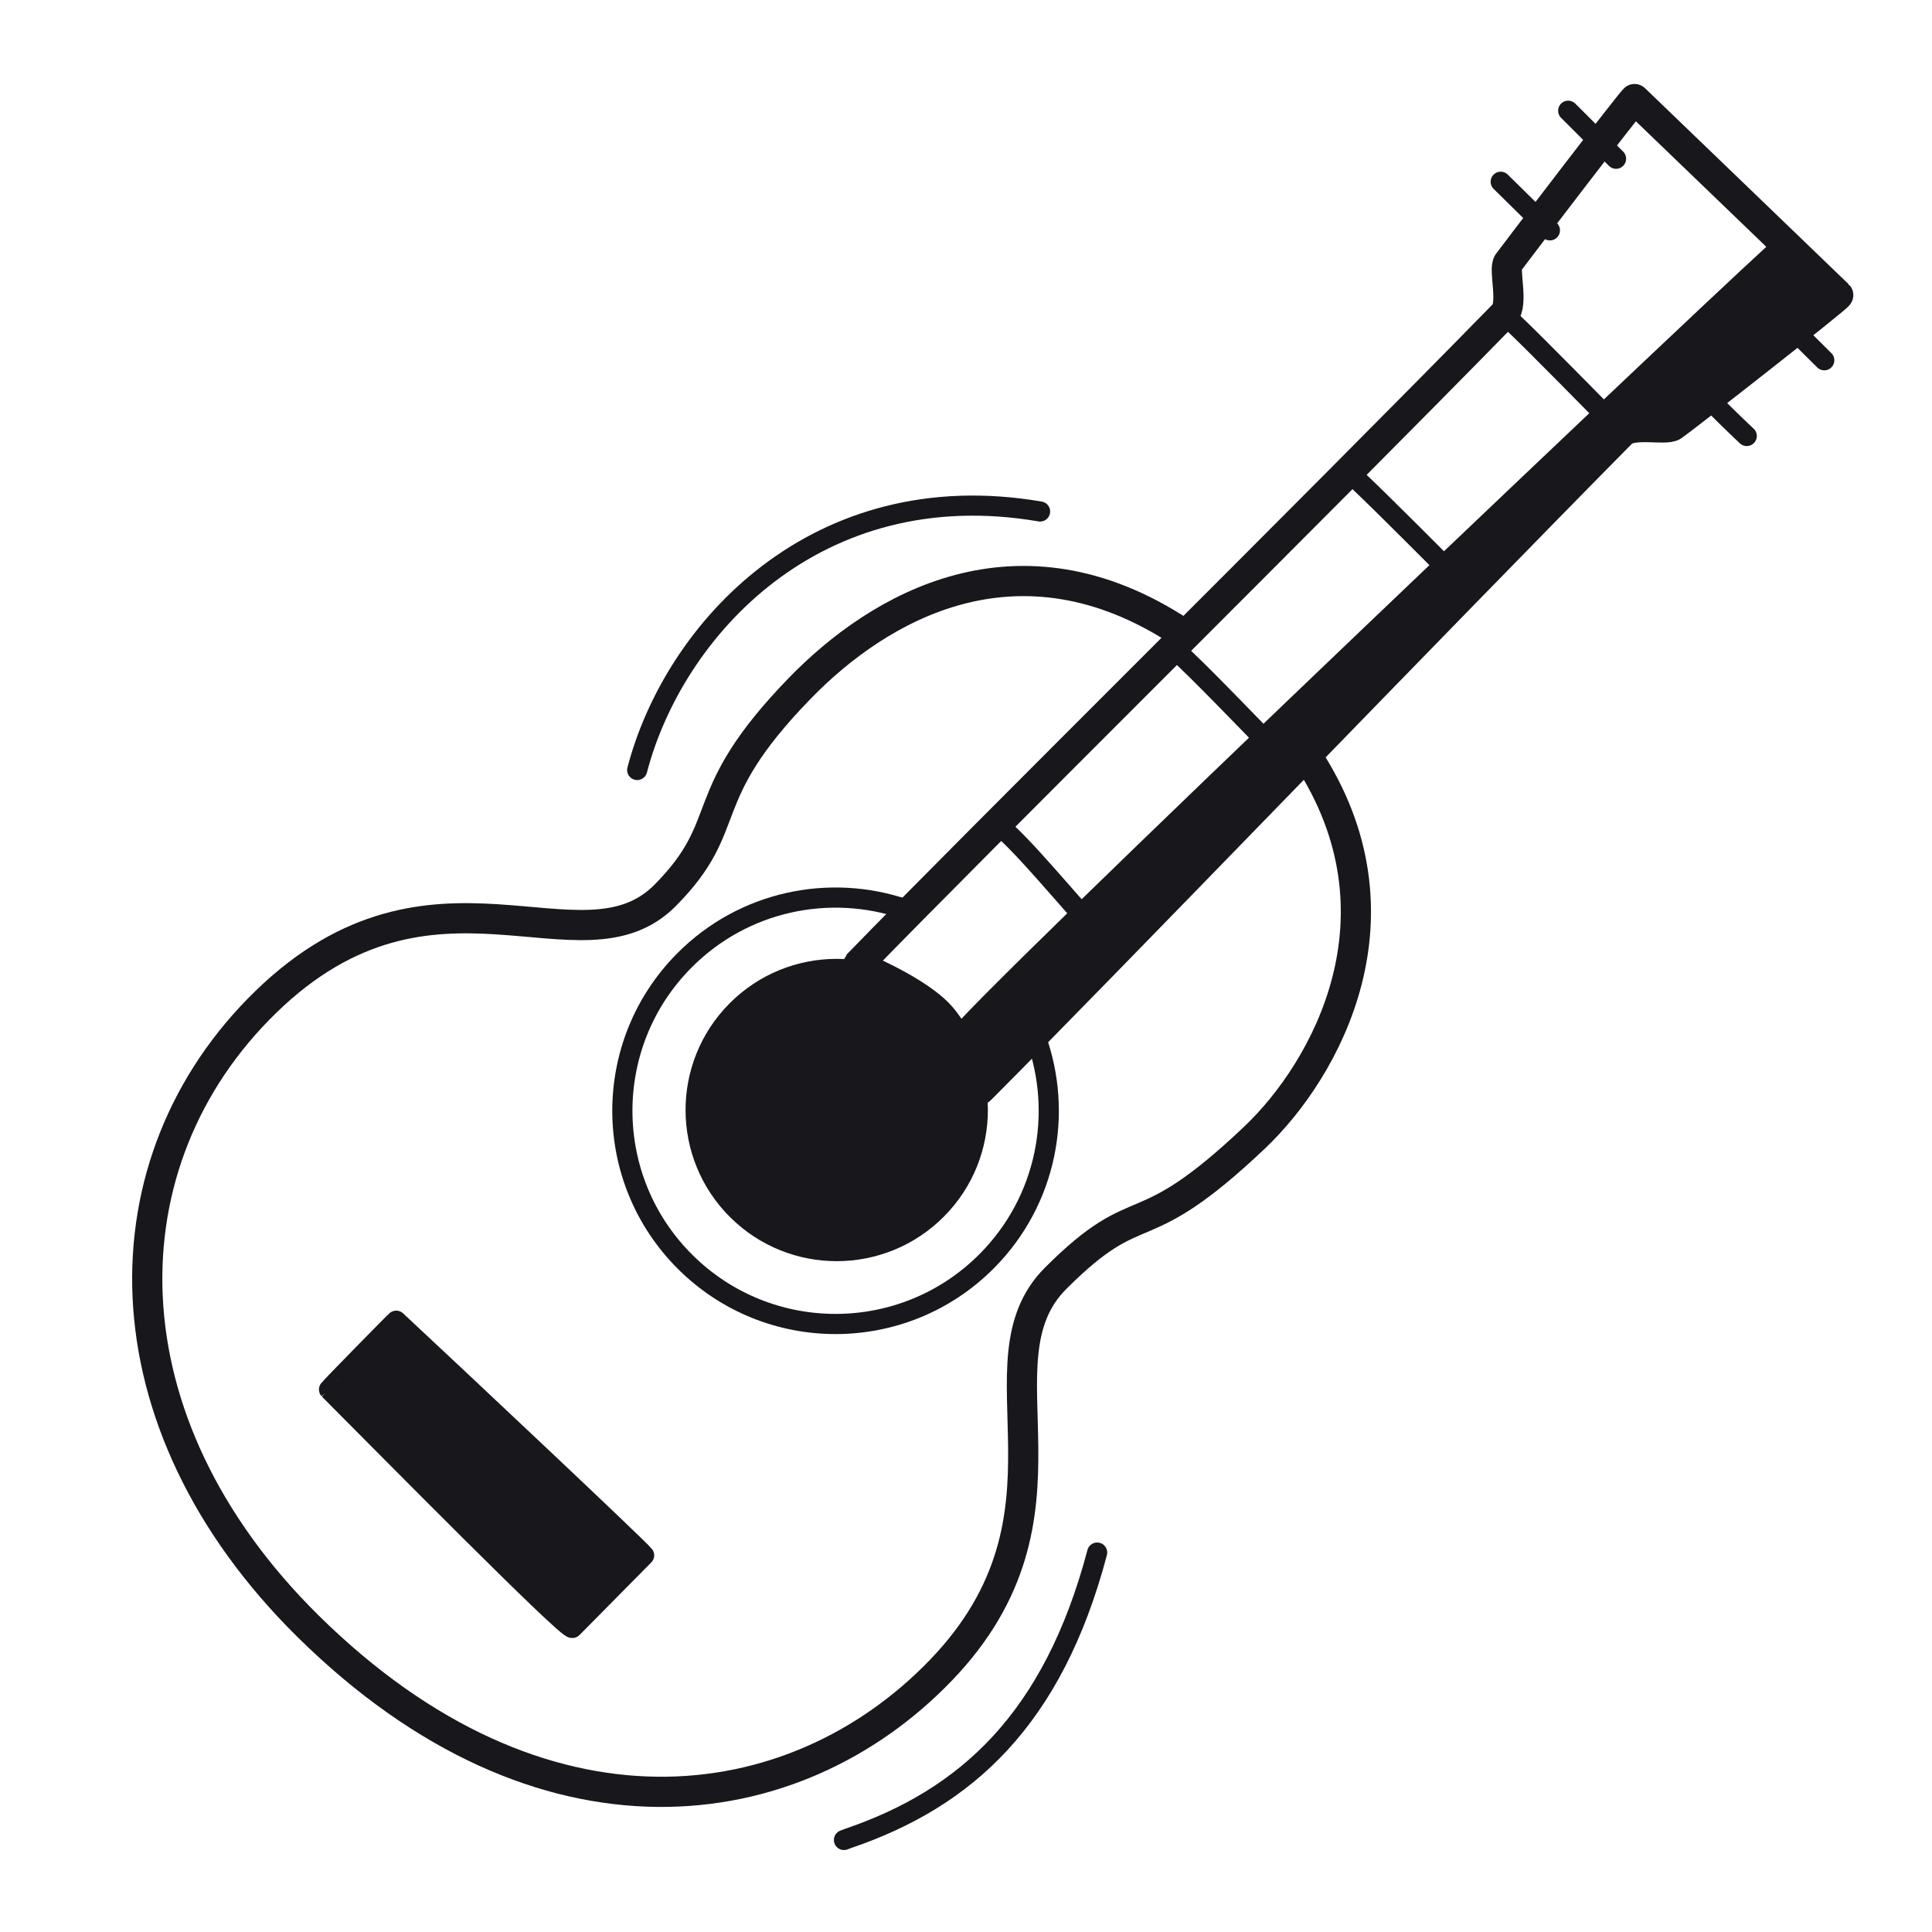
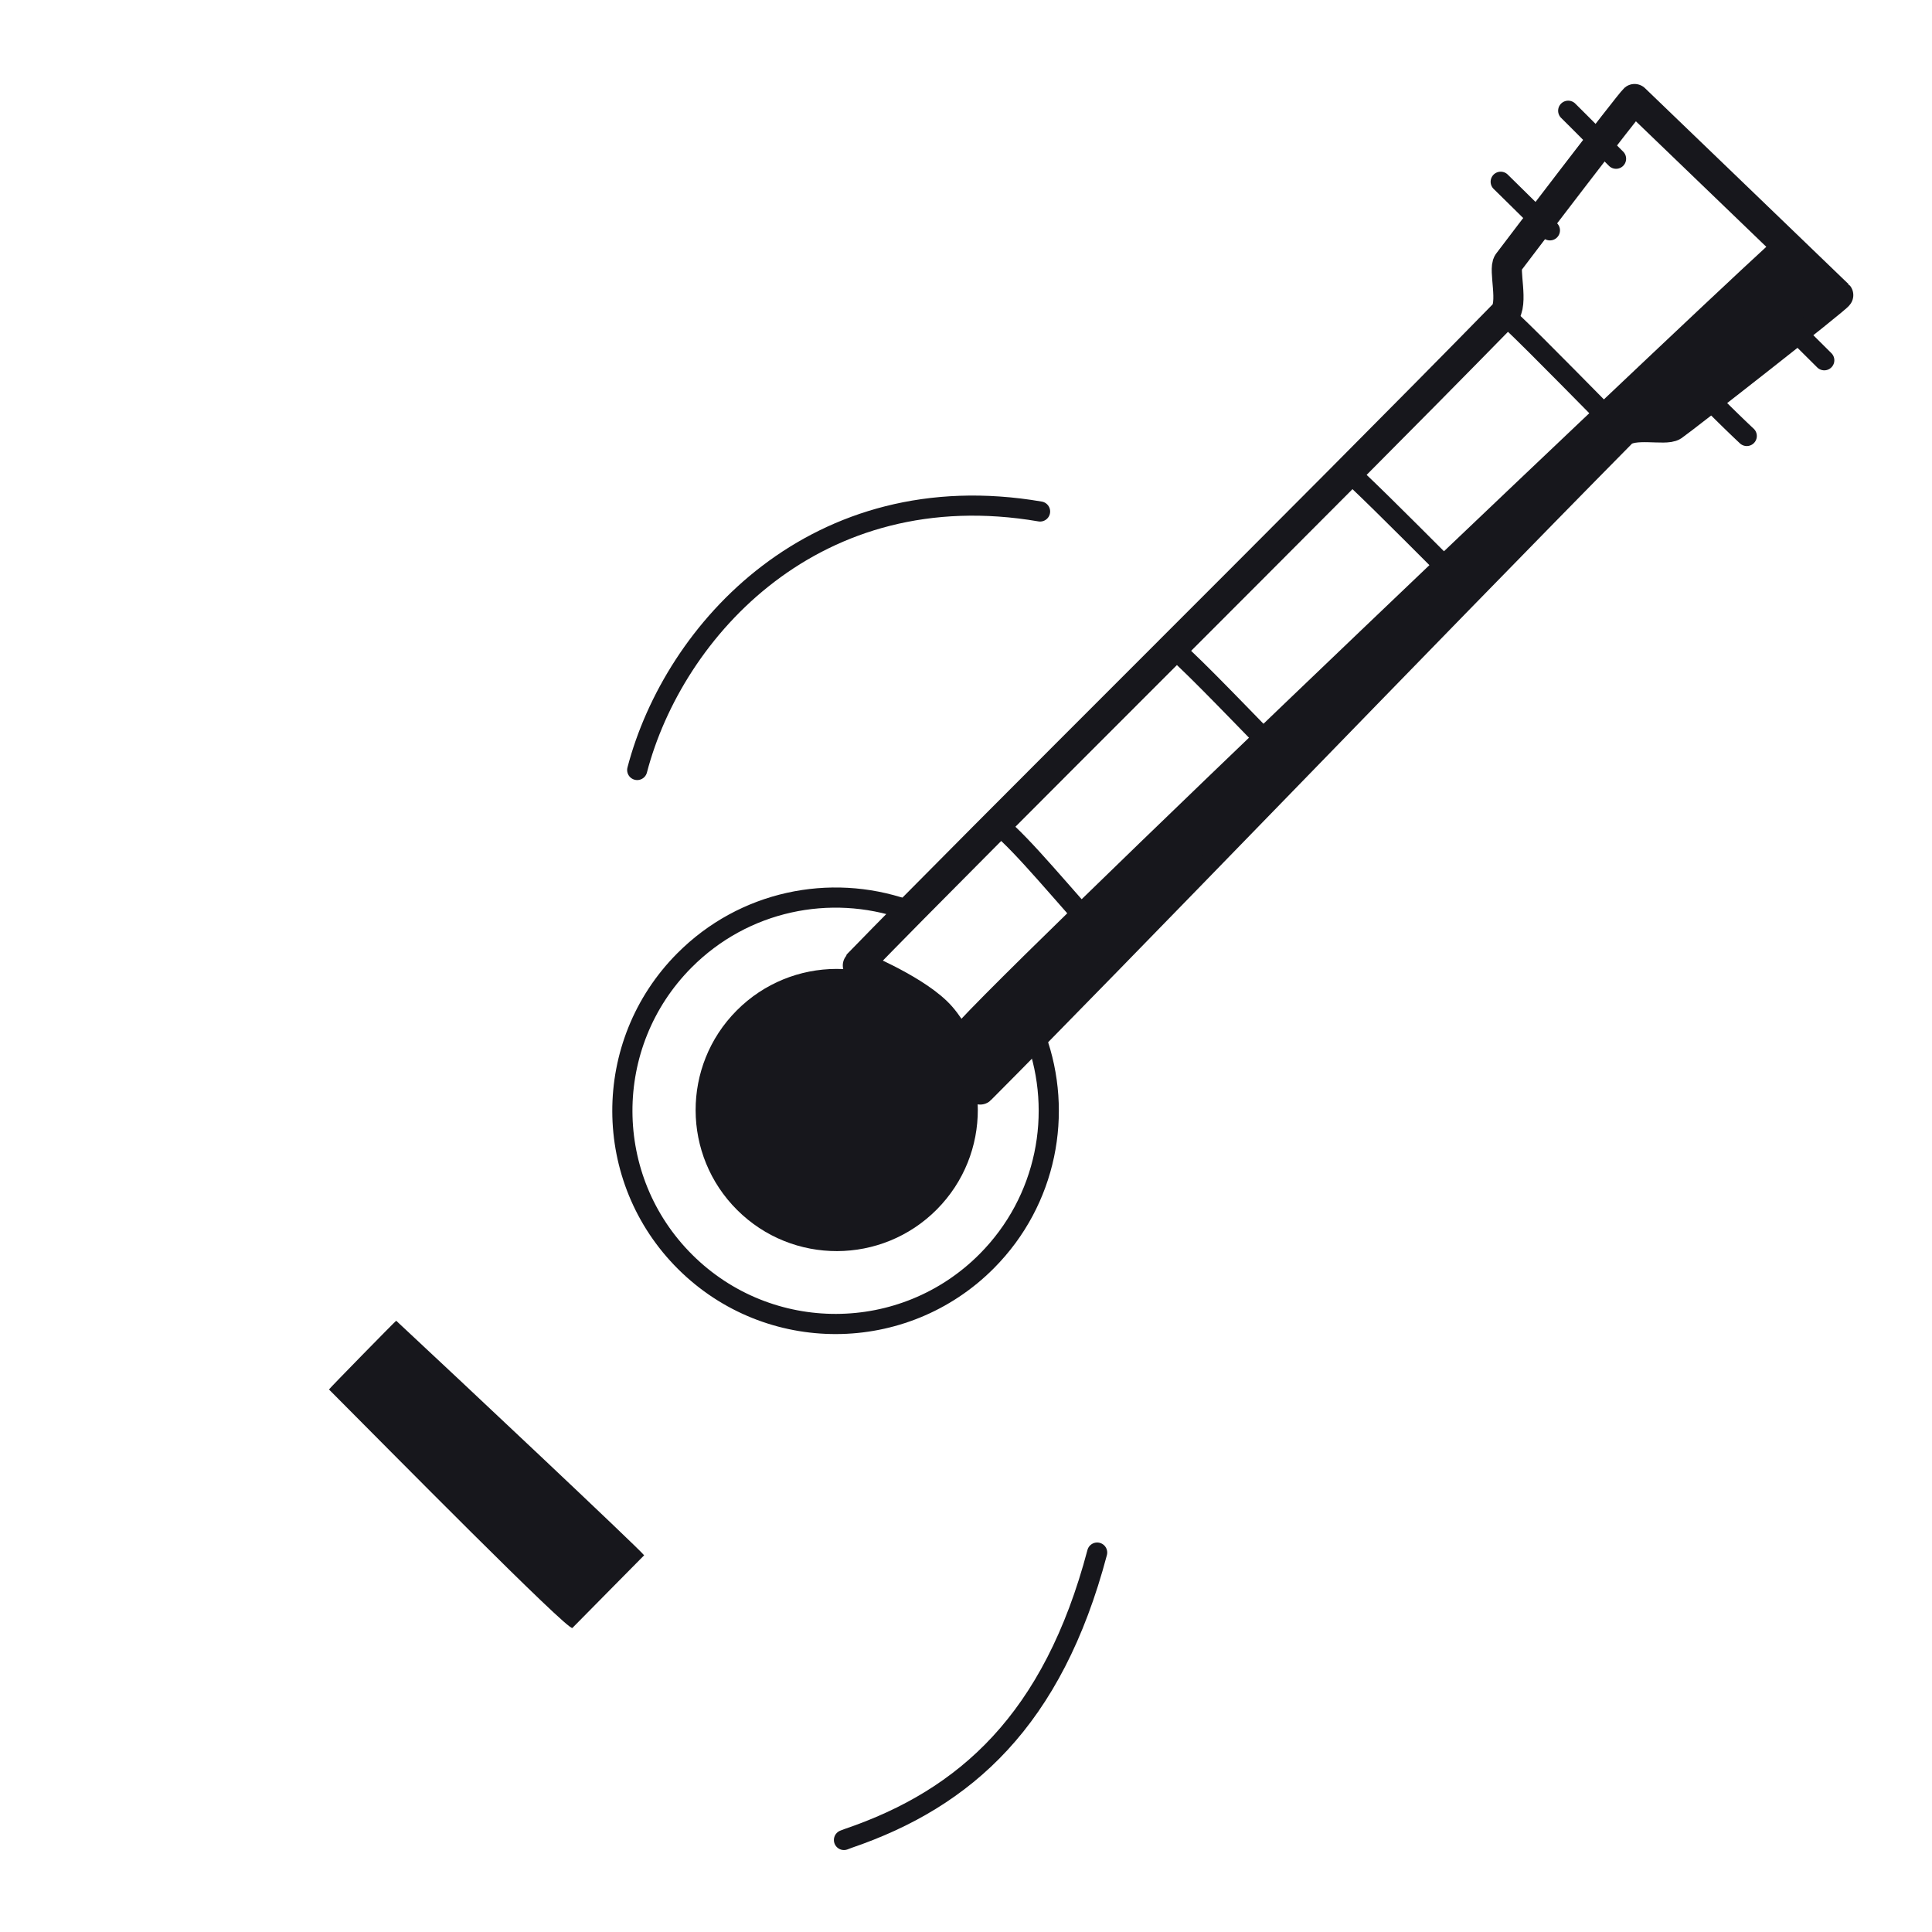
<svg xmlns="http://www.w3.org/2000/svg" width="192" height="192" style="width:100%;height:100%;transform:translate3d(0,0,0);content-visibility:visible" viewBox="0 0 192 192">
  <defs>
    <clipPath id="a">
      <path d="M0 0h192v192H0z" />
    </clipPath>
    <clipPath id="c">
      <path d="M0 0h192v192H0z" />
    </clipPath>
    <clipPath id="b">
      <path d="M0 0h192v192H0z" />
    </clipPath>
  </defs>
  <g clip-path="url(#a)">
    <g clip-path="url(#b)" style="display:block">
      <g style="display:block">
-         <path fill="none" stroke="#17171C" stroke-linecap="round" stroke-linejoin="round" stroke-width="3" d="M129.943 75.237c10.305 15.722 1.885 31.027-5.252 37.8-11.724 11.13-11.122 5.335-19.792 14.008-8.372 8.374 3.612 23.401-11.433 38.984-14.558 15.08-39.638 18.501-62.863-4.428m0 0C9.99 141.252 10.134 115.396 26.42 99.567c16.657-16.19 31.349-2.165 39.687-10.589 7.161-7.235 2.67-9.558 13.38-20.581 7.85-8.082 21.702-16.223 37.894-5.552" class="primary" />
        <path fill="none" stroke="#17171C" stroke-linecap="round" stroke-linejoin="round" stroke-width="1.998" d="M160.602 15.775c-1.017-1.012-2.784-2.814-4.757-4.77m-1.816 11.887a1097 1097 0 0 0-4.892-4.83m32.158 17.741c-1.114-1.107-3.286-3.274-4.53-4.46m-3.173 11.985c-1.128-1.05-4.217-4.06-5.163-5.176" class="primary" />
        <path fill="#17171C" d="M39.374 131.254c5.89 5.48 24.13 22.63 24.64 23.31-1.15 1.17-5.63 5.69-7.13 7.22-.38.38-18.34-17.83-24.19-23.7-.03-.03 6.66-6.86 6.68-6.83" class="primary" />
-         <path fill="none" stroke="#17171C" stroke-linecap="round" stroke-linejoin="round" stroke-width="2" d="M39.378 131.251c5.887 5.484 24.127 22.637 24.635 23.317-1.153 1.17-5.627 5.69-7.13 7.214-.378.383-18.34-17.83-24.185-23.695-.036-.036 6.653-6.86 6.68-6.836m33.89-10.993c5.493 5.459 14.371 5.431 19.83-.062s5.431-14.371-.062-19.83-14.371-5.431-19.83.062-5.431 14.371.062 19.83" class="primary" />
        <path fill="#17171C" d="M73.268 120.258c5.493 5.459 14.371 5.431 19.83-.062s5.431-14.371-.062-19.83-14.371-5.431-19.83.062-5.431 14.371.062 19.83" class="primary" />
        <path fill="none" stroke="#17171C" stroke-linecap="round" stroke-linejoin="round" stroke-width="2.004" d="M89.936 90.349c-7.438-2.554-16.011-.849-21.927 5.103-8.248 8.3-8.207 21.716.093 29.965s21.716 8.207 29.965-.093c5.975-6.013 7.6-14.71 4.887-22.183" class="primary" />
        <path fill="none" stroke="#17171C" stroke-linecap="round" stroke-linejoin="round" stroke-width="3" d="M149.883 26.106c.814-1.098 12.021-15.775 12.558-16.26 1.42 1.377 18.39 17.682 20.239 19.482.13.127-15.505 12.362-16.425 12.982-.752.507-4.044-.377-5.113.704-19.415 19.658-50.867 52.36-63.728 65.257-.12.12-1.931-5.398-4.363-7.717-2.644-2.525-7.926-4.559-7.84-4.647 12.63-13.008 44.858-44.833 64.258-64.673.99-1.011-.077-4.467.414-5.128" class="primary" />
        <path fill="none" stroke="#17171C" stroke-linecap="round" stroke-linejoin="round" stroke-width="1.998" d="M161.532 43.263c-2.781-2.764-8.61-8.775-11.477-11.487m-4.746 26.229c-2.781-2.763-7.588-7.636-10.454-10.348m-6.559 28.479c-2.78-2.764-7.725-8-10.591-10.713m-7.425 28.445c-2.782-2.764-7.235-8.312-10.101-11.025" class="primary" />
      </g>
      <path fill="none" stroke="#17171C" stroke-linecap="round" stroke-linejoin="round" stroke-width="1.998" d="M-2.76 23.244c-7.245-12.457-8.177-33.468 10.29-46.447" class="primary" style="display:block" transform="rotate(44.822 -34.315 130.005)" />
      <path fill="none" stroke="#17171C" stroke-linecap="round" stroke-linejoin="round" stroke-width="1.998" d="M-2.777 18.077C-7.183 1.471-3.531-9.602 4.662-18.86c0 0 .096-.12.282-.341" class="primary" style="display:block" transform="rotate(-150.323 71.173 71.373)" />
      <g style="display:block">
        <path fill="#17171C" d="M94.826 102.893c-.535-.894 81.98-79.228 82.2-79.013 2.797 2.688 5.045 4.855 5.653 5.448.13.127-15.505 12.362-16.424 12.982-.752.507-4.044-.377-5.112.704-19.416 19.66-50.868 52.36-63.73 65.257-.087.087-1.091-2.88-2.587-5.378" class="primary" />
        <path fill="none" stroke="#17171C" stroke-linecap="round" stroke-linejoin="round" d="M94.826 102.893c-.535-.894 81.98-79.228 82.2-79.013 2.797 2.688 5.045 4.855 5.653 5.448.13.127-15.505 12.362-16.424 12.982-.752.507-4.044-.377-5.112.704-19.416 19.66-50.868 52.36-63.73 65.257-.087.087-1.091-2.88-2.587-5.378" class="primary" />
      </g>
    </g>
    <g clip-path="url(#c)" style="display:none">
      <g style="display:none">
        <path class="primary" />
        <path fill="none" class="primary" />
      </g>
      <g style="display:none">
        <path fill="none" class="primary" />
        <path fill="none" class="primary" />
        <path fill="none" class="primary" />
        <path fill="none" class="primary" />
        <path fill="none" class="primary" />
-         <path fill="none" class="primary" />
        <path class="primary" />
-         <path fill="none" class="primary" />
        <path fill="none" class="primary" />
        <path class="primary" />
        <path fill="none" class="primary" />
        <path fill="none" class="primary" />
        <path fill="none" class="primary" />
        <path fill="none" class="primary" />
        <path fill="none" class="primary" />
        <path fill="none" class="primary" />
      </g>
      <path fill="none" class="primary" style="display:none" />
      <path fill="none" class="primary" style="display:none" />
    </g>
  </g>
</svg>